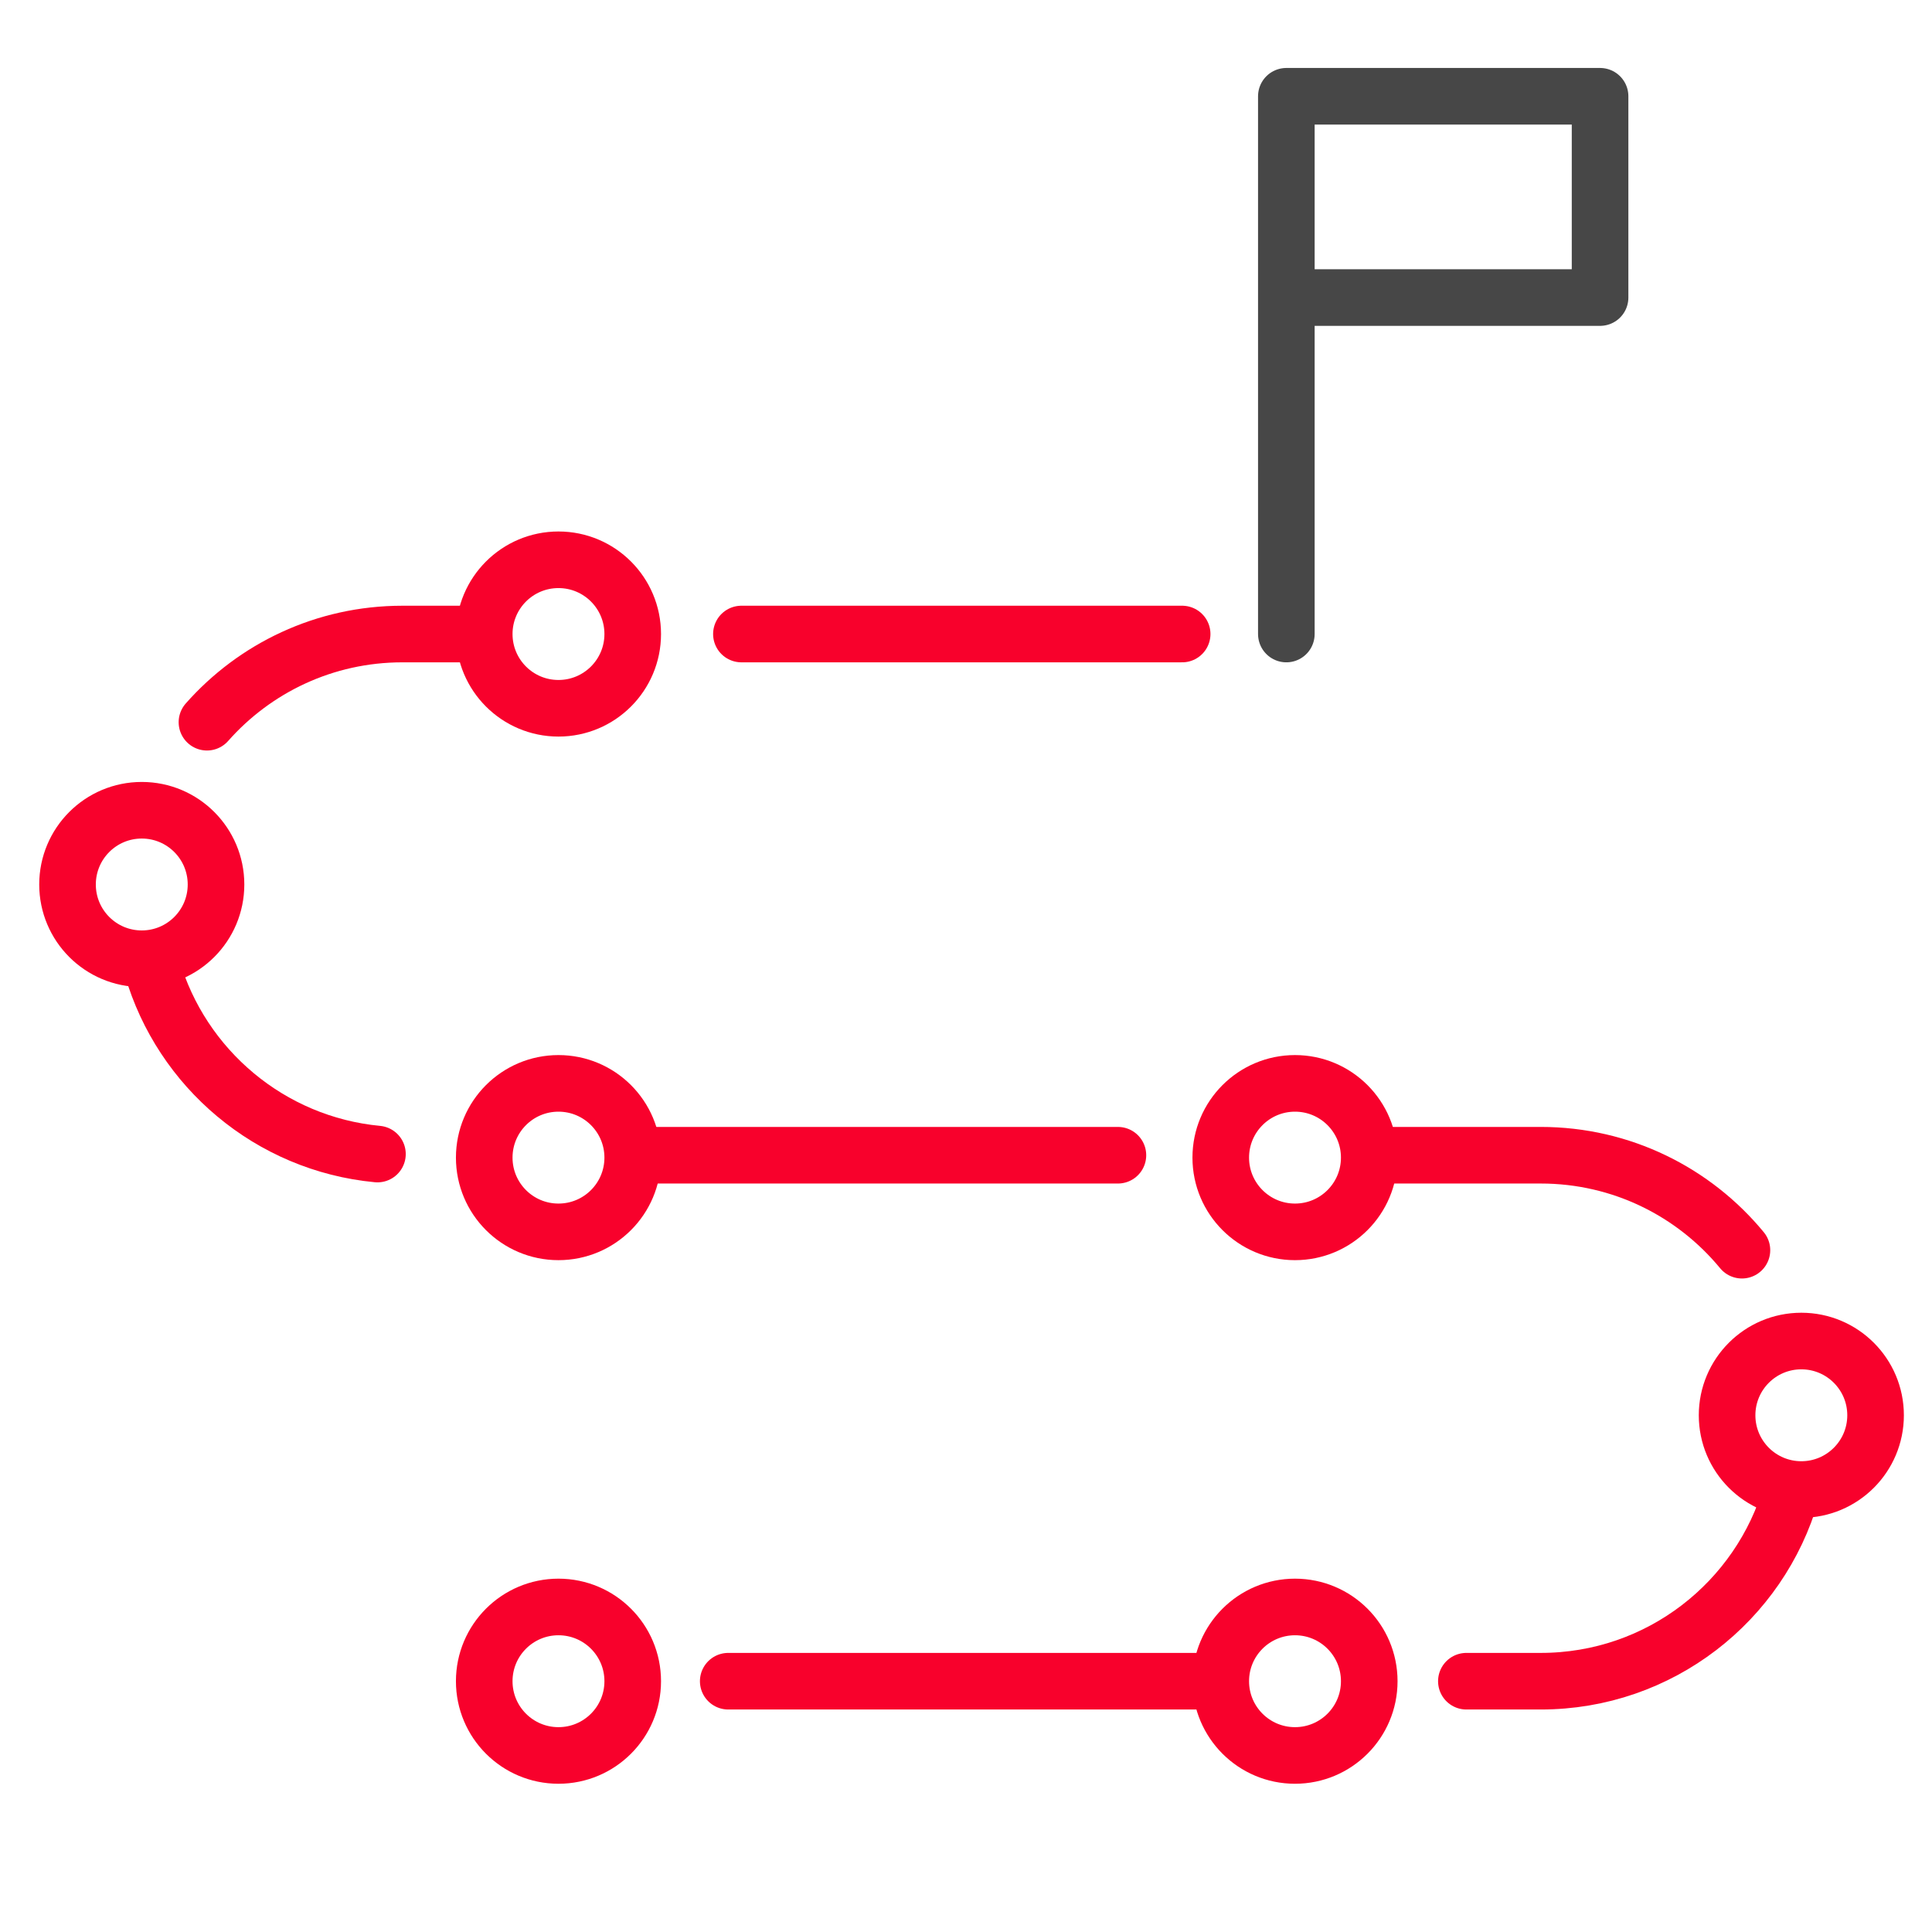
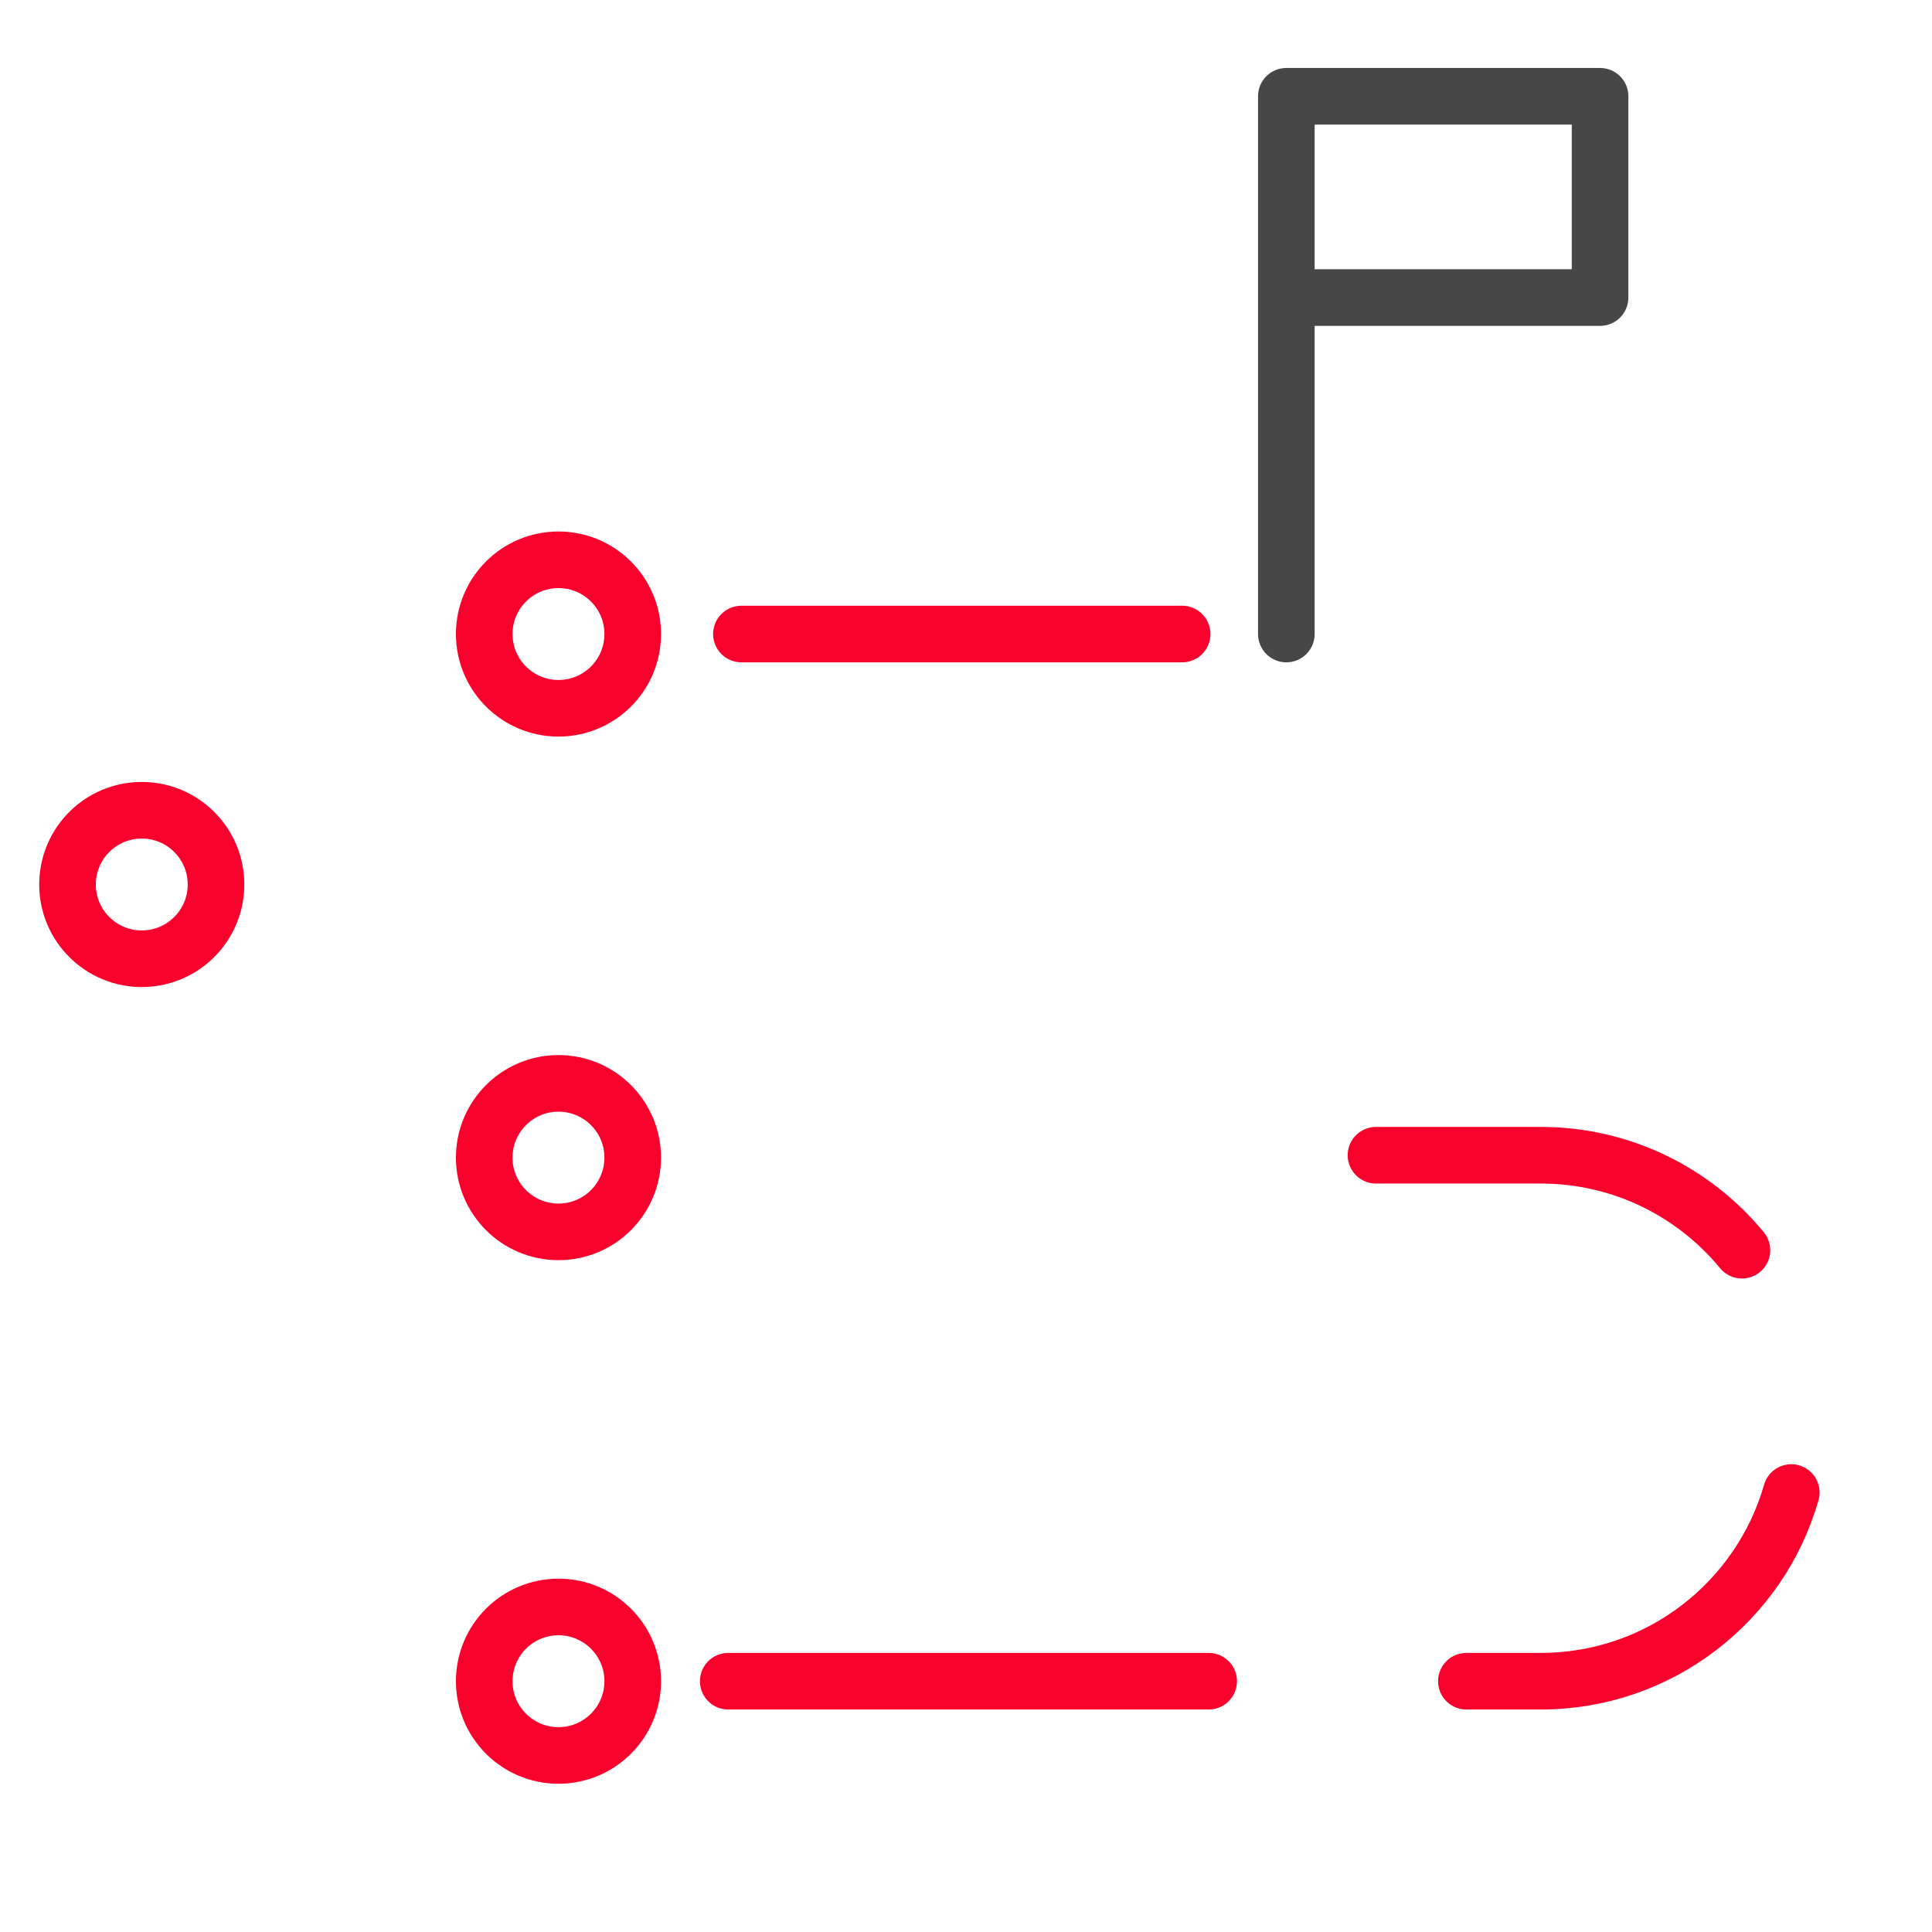
<svg xmlns="http://www.w3.org/2000/svg" enable-background="new 0 0 512 512" viewBox="0 0 512 512" id="RaceTrack">
  <line x1="196.481" x2="313.283" y1="168.024" y2="168.024" fill="none" stroke="#f8012c" stroke-linecap="round" stroke-linejoin="round" stroke-miterlimit="10" stroke-width="15" class="colorStroke474747 svgStroke" />
-   <path fill="none" stroke="#f8012c" stroke-linecap="round" stroke-linejoin="round" stroke-miterlimit="10" stroke-width="15" d="M54.845 191.394c12.654-14.331 31.165-23.369 51.786-23.369h19.32M100.028 305.836c-28.473-2.701-51.91-22.689-59.698-49.354" class="colorStroke474747 svgStroke" />
-   <line x1="296.259" x2="168.988" y1="306.148" y2="306.148" fill="none" stroke="#f8012c" stroke-linecap="round" stroke-linejoin="round" stroke-miterlimit="10" stroke-width="15" class="colorStroke474747 svgStroke" />
  <path fill="none" stroke="#f8012c" stroke-linecap="round" stroke-linejoin="round" stroke-miterlimit="10" stroke-width="15" d="M461.63 331.314c-12.667-15.369-31.849-25.166-53.32-25.166h-43.66M388.603 445.538h19.708c31.529 0 58.124-21.128 66.397-49.999" class="colorStroke474747 svgStroke" />
  <line x1="192.989" x2="320.311" y1="445.538" y2="445.538" fill="none" stroke="#f8012c" stroke-linecap="round" stroke-linejoin="round" stroke-miterlimit="10" stroke-width="15" class="colorStroke474747 svgStroke" />
  <polyline fill="none" stroke="#474747" stroke-linecap="round" stroke-linejoin="round" stroke-miterlimit="10" stroke-width="15" points="340.894 168.024 340.894 25.513 424.035 25.513 424.035 78.855 340.894 78.855" />
  <circle cx="148.002" cy="445.538" r="19.676" fill="none" stroke="#f8012c" stroke-linecap="round" stroke-linejoin="round" stroke-miterlimit="10" stroke-width="15" class="colorStroke474747 svgStroke" />
-   <circle cx="343.189" cy="445.538" r="19.676" fill="none" stroke="#f8012c" stroke-linecap="round" stroke-linejoin="round" stroke-miterlimit="10" stroke-width="15" class="colorStroke474747 svgStroke" />
  <circle cx="148.002" cy="306.781" r="19.676" fill="none" stroke="#f8012c" stroke-linecap="round" stroke-linejoin="round" stroke-miterlimit="10" stroke-width="15" class="colorStroke474747 svgStroke" />
  <circle cx="148.002" cy="168.024" r="19.676" fill="none" stroke="#f8012c" stroke-linecap="round" stroke-linejoin="round" stroke-miterlimit="10" stroke-width="15" class="colorStroke474747 svgStroke" />
-   <circle cx="343.189" cy="306.781" r="19.676" fill="none" stroke="#f8012c" stroke-linecap="round" stroke-linejoin="round" stroke-miterlimit="10" stroke-width="15" class="colorStroke474747 svgStroke" />
-   <circle cx="477.372" cy="375.064" r="19.676" fill="none" stroke="#f8012c" stroke-linecap="round" stroke-linejoin="round" stroke-miterlimit="10" stroke-width="15" class="colorStroke474747 svgStroke" />
  <circle cx="37.57" cy="234.4" r="19.676" fill="none" stroke="#f8012c" stroke-linecap="round" stroke-linejoin="round" stroke-miterlimit="10" stroke-width="15" class="colorStroke474747 svgStroke" />
</svg>